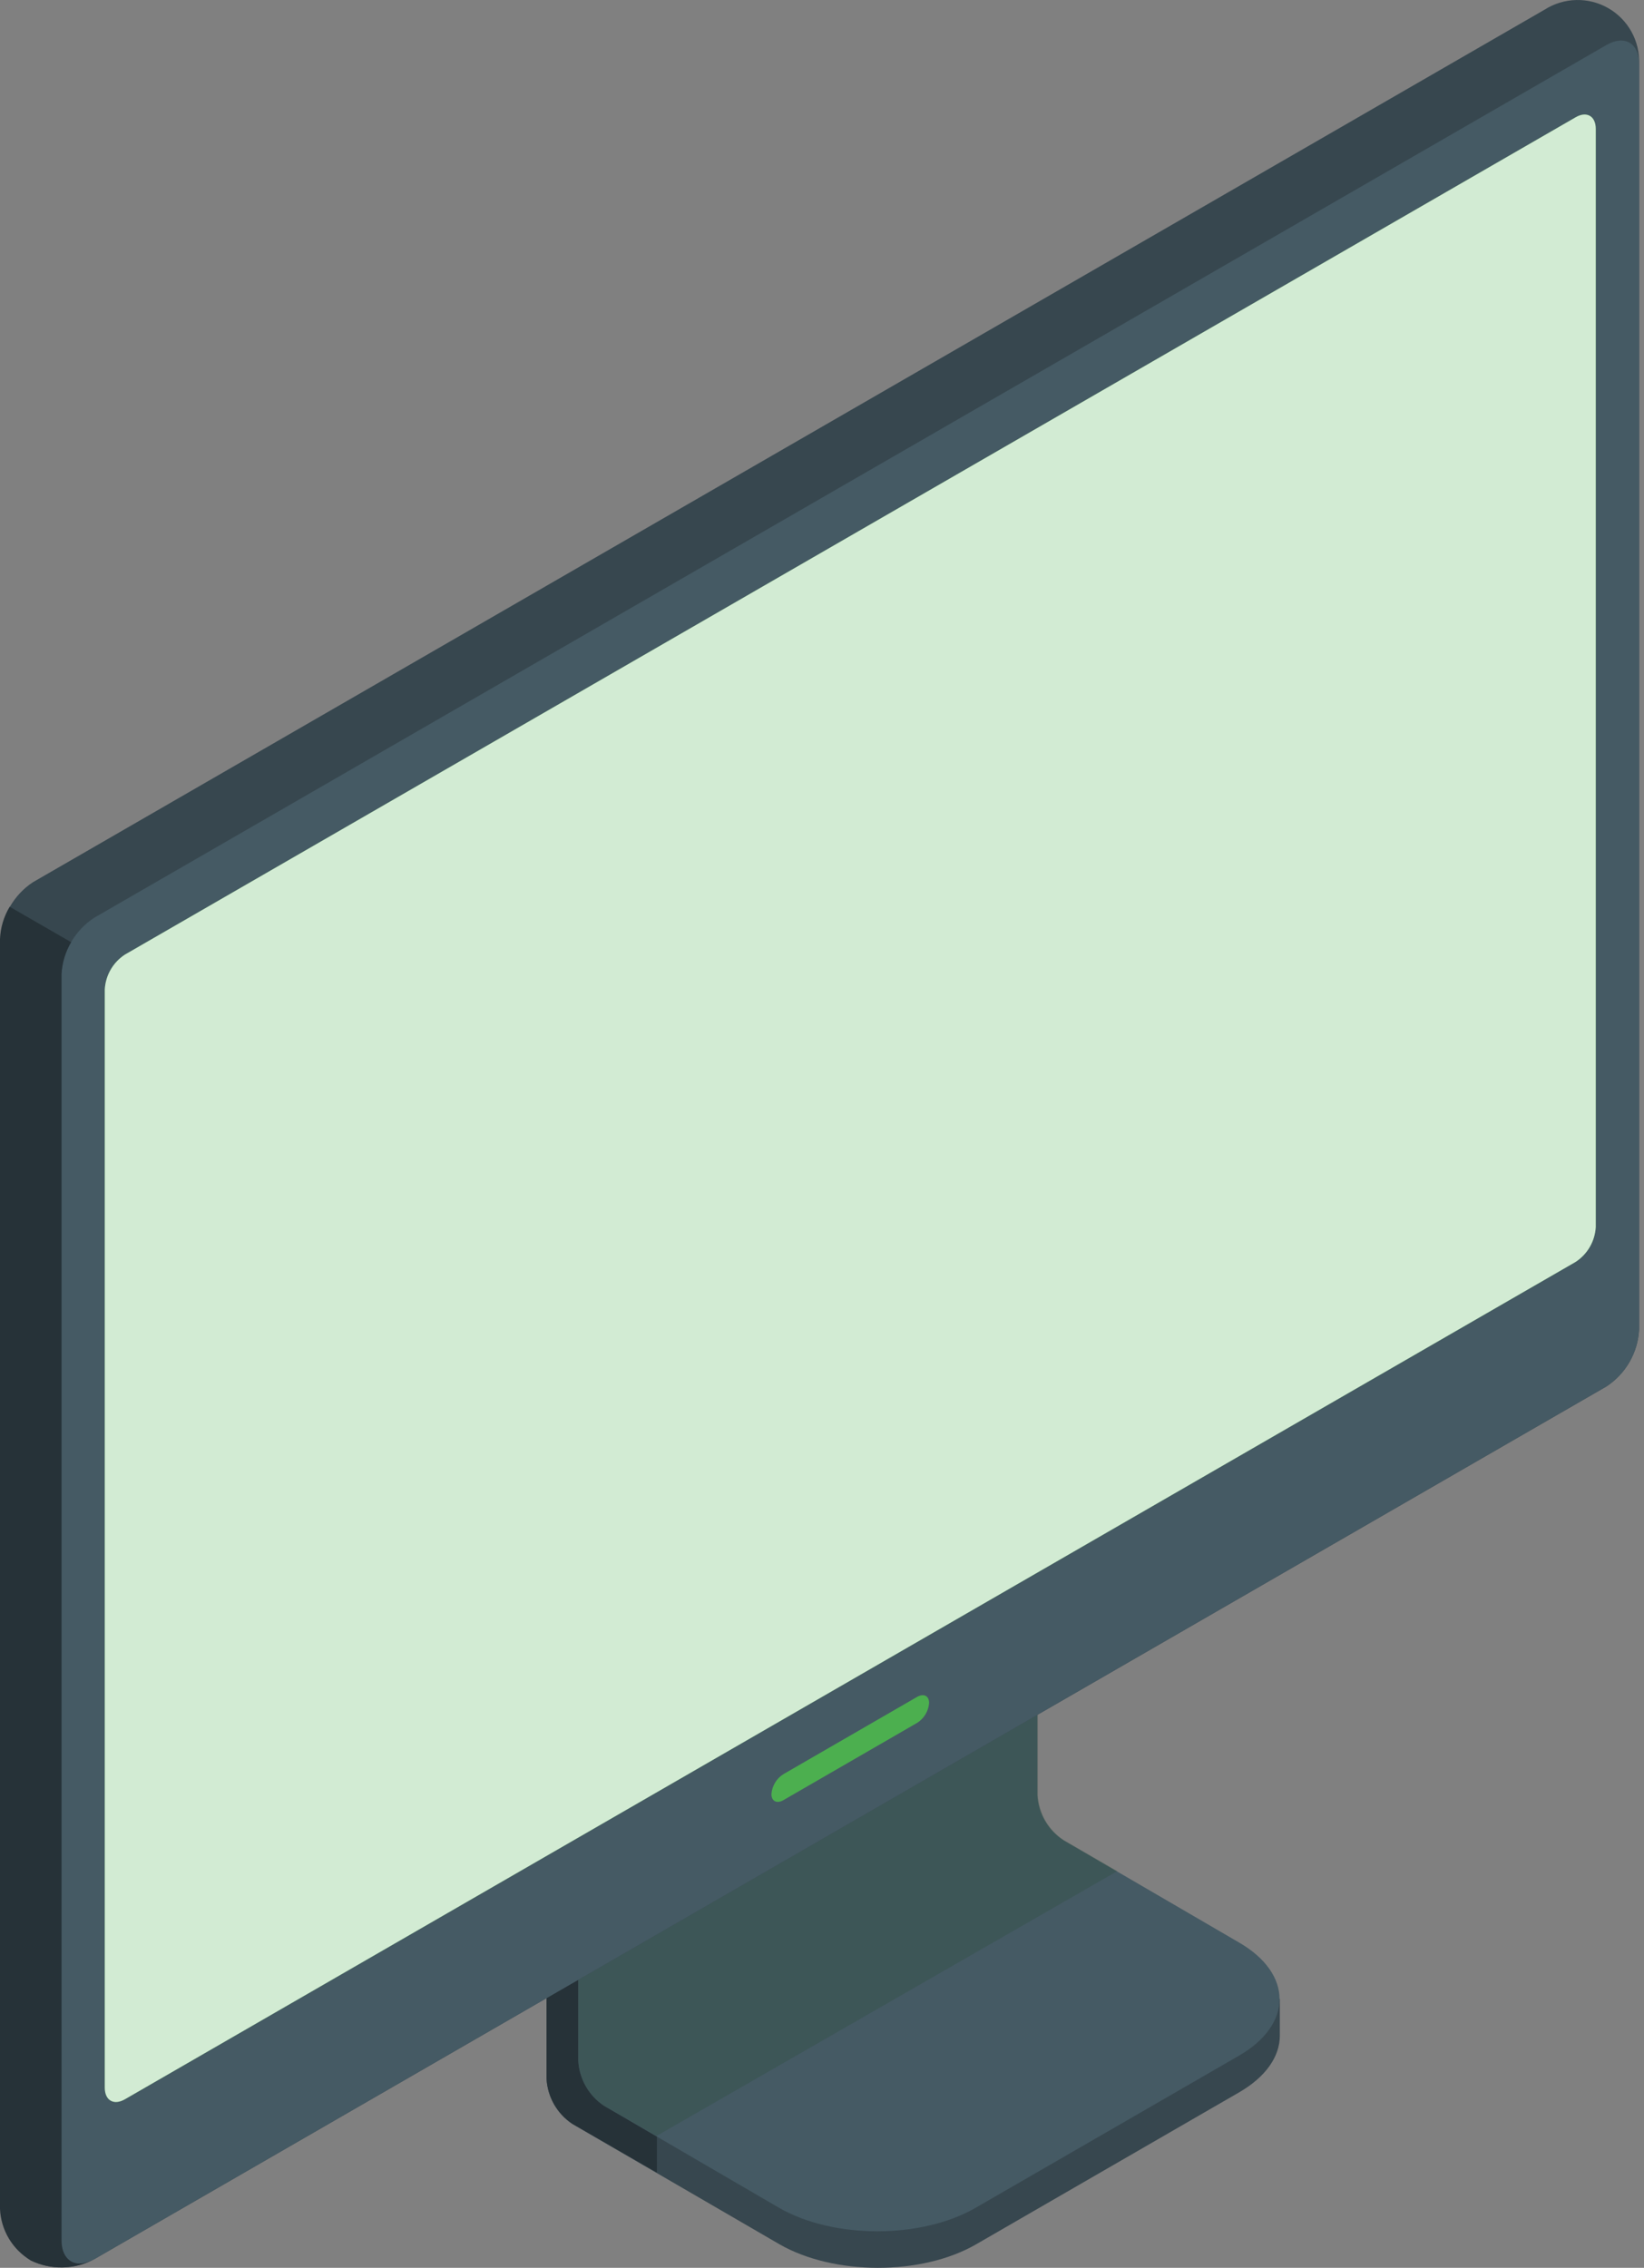
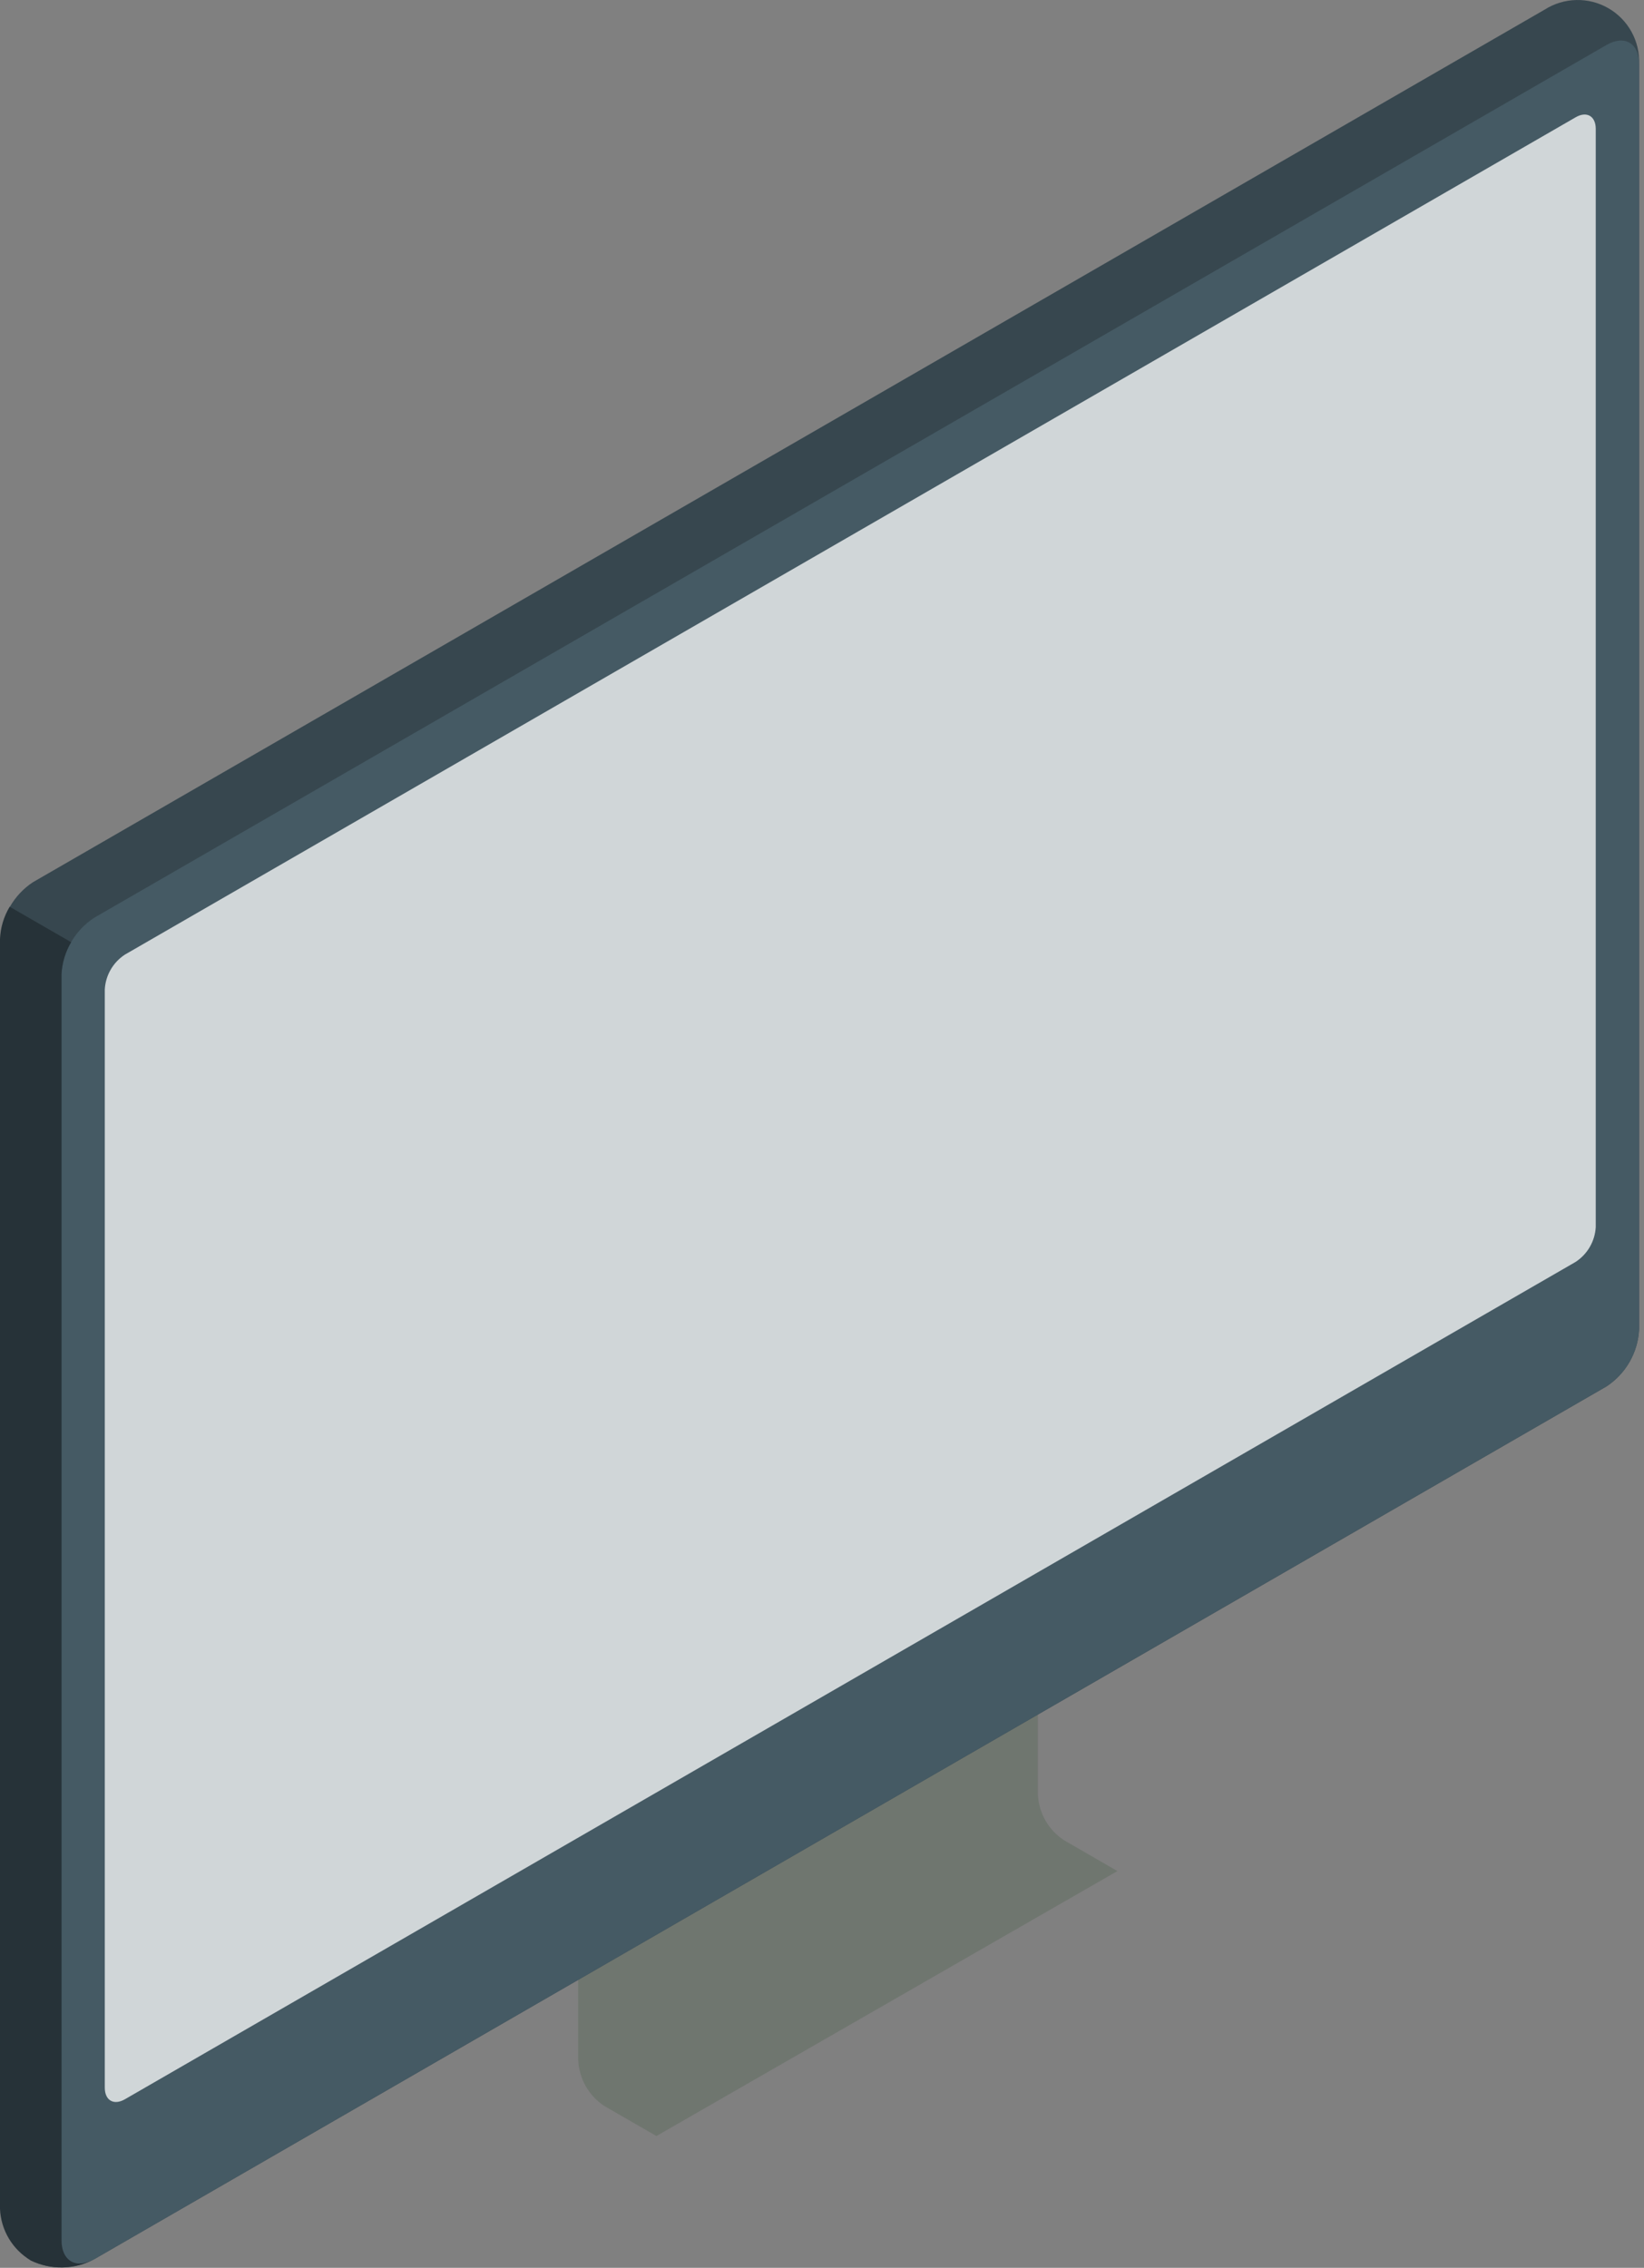
<svg xmlns="http://www.w3.org/2000/svg" width="195" height="269" viewBox="0 0 195 269" fill="none">
  <rect x="0" y="0" width="195" height="269" fill="#808080" stroke="none" />
-   <path d="M115.771 266.218L146.981 248.185C150.197 246.323 151.806 243.891 151.806 241.458C151.806 239.026 151.806 237.113 151.806 237.113L122.428 220.454C121.525 219.863 120.773 219.067 120.234 218.132C119.695 217.197 119.383 216.149 119.323 215.071V176.604L64.833 208.1V246.567C64.885 247.639 65.189 248.684 65.719 249.618C66.249 250.551 66.992 251.347 67.887 251.94L92.419 266.187C98.903 269.932 109.337 269.932 115.771 266.218Z" fill="#37474F" />
-   <path d="M77.913 253.375V257.7L67.927 251.94C67.024 251.349 66.273 250.554 65.733 249.619C65.194 248.683 64.882 247.635 64.823 246.557V208.1L75.206 202.106C75.43 204.742 75.653 207.469 75.877 210.125L68.589 214.338V244.389C68.638 245.464 68.94 246.511 69.471 247.447C70.001 248.382 70.746 249.179 71.643 249.773L77.913 253.375Z" fill="#263238" />
-   <path d="M68.589 244.4C68.643 245.473 68.947 246.519 69.477 247.453C70.007 248.388 70.749 249.186 71.643 249.783L92.409 261.883C98.852 265.597 109.286 265.597 115.72 261.883L146.94 243.85C153.384 240.136 153.384 234.111 146.94 230.397L126.154 218.287C125.248 217.698 124.495 216.903 123.955 215.967C123.416 215.032 123.105 213.982 123.049 212.903V182.862L68.589 214.338V244.4Z" fill="#455A64" />
  <path opacity="0.15" d="M132.536 221.94L126.215 218.287C125.309 217.698 124.556 216.903 124.016 215.967C123.477 215.032 123.166 213.982 123.11 212.903V182.862L68.589 214.338V244.4C68.643 245.473 68.947 246.519 69.477 247.453C70.007 248.388 70.749 249.186 71.643 249.783L77.862 253.365L132.536 221.94Z" fill="#103E13" />
  <path d="M3.644 268.121C4.823 268.69 6.119 268.974 7.427 268.949C8.736 268.924 10.021 268.592 11.177 267.979C37.979 252.51 163.736 179.921 190.538 164.463C191.667 163.724 192.605 162.73 193.279 161.562C193.953 160.393 194.342 159.083 194.417 157.736V7.582C194.471 6.252 194.159 4.933 193.516 3.767C192.873 2.602 191.923 1.635 190.77 0.971C189.616 0.307 188.302 -0.028 186.971 0.002C185.64 0.032 184.342 0.425 183.219 1.14L3.888 104.656C2.768 105.399 1.837 106.395 1.17 107.563C0.504 108.732 0.12 110.039 0.051 111.382V261.537C0.094 262.838 0.442 264.112 1.066 265.255C1.69 266.399 2.573 267.38 3.644 268.121Z" fill="#37474F" />
  <path d="M11.177 267.978L190.539 164.453C191.668 163.715 192.609 162.722 193.282 161.553C193.956 160.384 194.345 159.073 194.417 157.726V7.582C194.417 5.099 192.676 4.102 190.539 5.343L11.177 108.859C10.047 109.596 9.107 110.589 8.433 111.758C7.759 112.927 7.37 114.238 7.299 115.585V265.74C7.288 268.213 9.029 269.21 11.177 267.978Z" fill="#455A64" />
-   <path d="M12.429 247.626V117.366C12.474 116.539 12.713 115.734 13.127 115.016C13.541 114.299 14.118 113.688 14.811 113.235L186.894 13.912C188.207 13.149 189.276 13.77 189.276 15.286V145.545C189.232 146.375 188.992 147.182 188.576 147.902C188.16 148.622 187.581 149.233 186.884 149.687L14.811 249.01C13.498 249.763 12.429 249.152 12.429 247.626Z" fill="#4CAF4F" />
  <path opacity="0.75" d="M12.429 247.626V117.366C12.474 116.539 12.713 115.734 13.127 115.016C13.541 114.299 14.118 113.688 14.811 113.235L186.894 13.912C188.207 13.149 189.276 13.77 189.276 15.286V145.545C189.232 146.375 188.992 147.182 188.576 147.902C188.16 148.622 187.581 149.233 186.884 149.687L14.811 249.01C13.498 249.763 12.429 249.152 12.429 247.626Z" fill="white" />
  <path d="M1.15 107.556L8.439 111.759C7.744 112.923 7.348 114.241 7.288 115.595V265.74C7.288 267.999 8.826 269.261 11.177 267.978C10.023 268.599 8.738 268.935 7.428 268.96C6.118 268.985 4.821 268.697 3.644 268.121C2.578 267.485 1.687 266.594 1.051 265.528C0.415 264.462 0.054 263.255 0 262.015V111.403C0.051 110.044 0.447 108.72 1.15 107.556Z" fill="#263238" />
-   <path d="M92.928 210.441L108.777 201.282C109.571 200.834 110.202 201.149 110.202 202.004C110.167 202.482 110.019 202.945 109.772 203.355C109.524 203.765 109.184 204.111 108.777 204.365L92.928 213.524C92.144 213.982 91.503 213.656 91.503 212.812C91.537 212.332 91.684 211.868 91.931 211.455C92.179 211.043 92.52 210.696 92.928 210.441Z" fill="#4CAF4F" />
</svg>